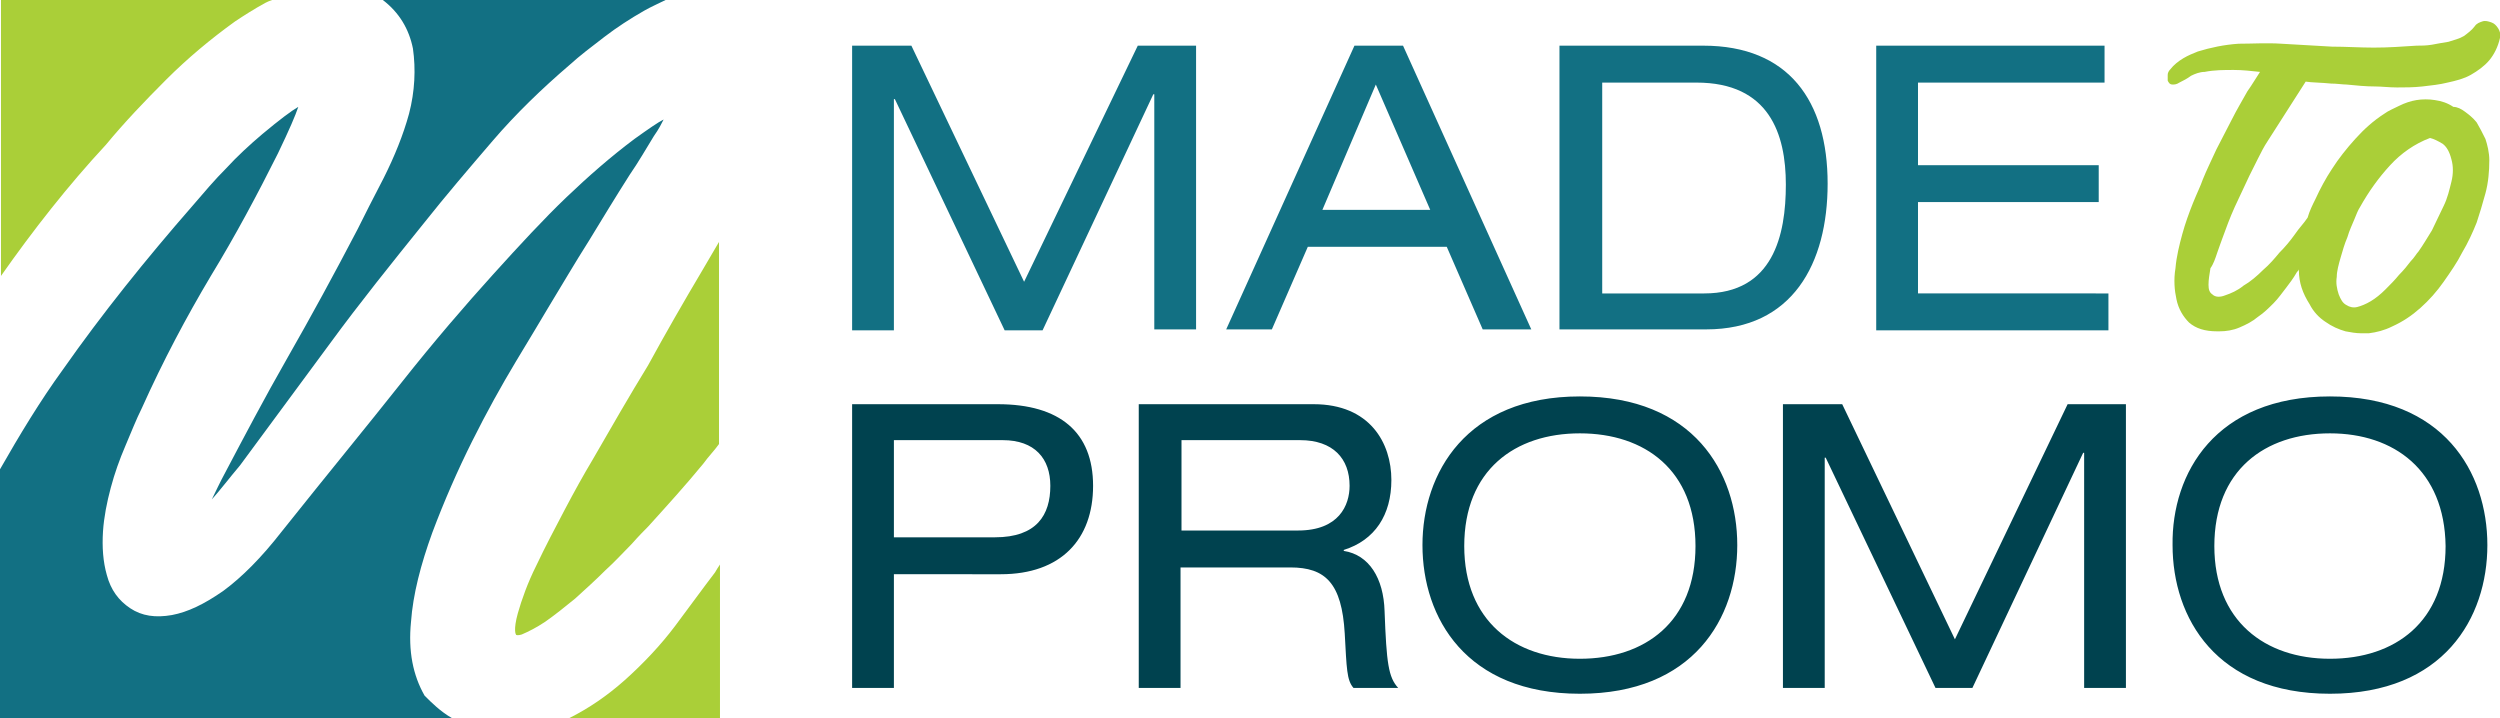
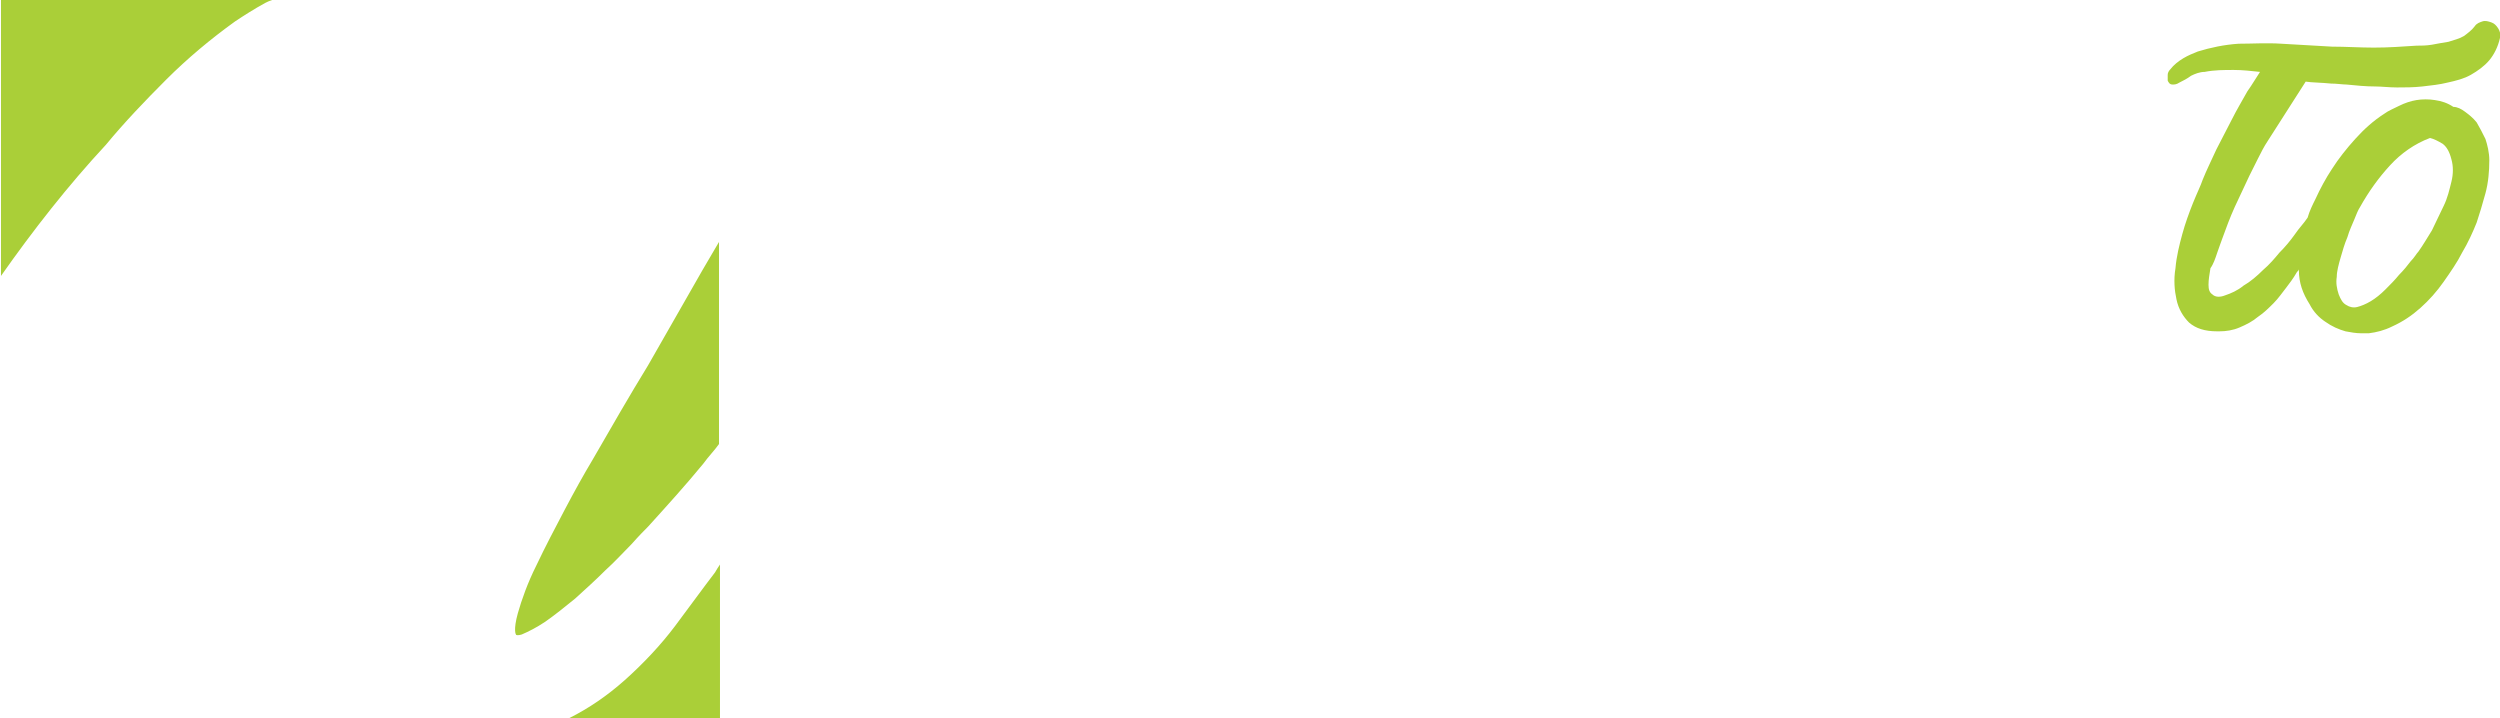
<svg xmlns="http://www.w3.org/2000/svg" version="1.1" id="Layer_1" x="0px" y="0px" width="257.3px" height="73.9px" viewBox="0 0 257.3 73.9" style="enable-background:new 0 0 257.3 73.9;" xml:space="preserve">
  <style type="text/css">
	.st0{fill:#00424F;}
	.st1{fill:#AACF38;}
	.st2{fill:#127083;}
</style>
-   <path class="st0" d="M87.7,41.6h15c6.4,0,9.8,2.9,9.8,8.4s-3.3,9.1-9.5,9.1H92v11.7h-4.3V41.6z M102.4,55.3c4.3,0,5.7-2.3,5.7-5.3  c0-2.8-1.6-4.7-4.9-4.7H92v10H102.4z M117.2,41.6h18c5.8,0,8,4,8,7.8c0,3.6-1.7,6.2-4.9,7.2v0.1c2.6,0.4,4.1,2.8,4.2,6.2  c0.2,5.4,0.4,6.8,1.4,7.9h-4.6c-0.7-0.8-0.7-2-0.9-5.6c-0.3-5.2-2-6.8-5.6-6.8h-11.3v12.4h-4.3V41.6z M133.6,54.6  c4.2,0,5.3-2.6,5.3-4.6c0-2.8-1.7-4.7-5.1-4.7h-12.2v9.3H133.6z M162.6,40.8c11.7,0,16.2,7.8,16.2,15.3s-4.5,15.3-16.2,15.3  s-16.2-7.8-16.2-15.3C146.4,48.7,150.9,40.8,162.6,40.8z M162.6,44.6c-6.7,0-11.9,3.8-11.9,11.6c0,7.7,5.2,11.6,11.9,11.6  c6.7,0,11.9-3.8,11.9-11.6S169.3,44.6,162.6,44.6z M212.8,41.6h6v29.2h-4.3V46.6h-0.1L203,70.8h-3.8l-11.3-23.7h-0.1v23.7h-4.3V41.6  h6.1l11.6,24.2L212.8,41.6z M239.8,40.8c11.7,0,16.2,7.8,16.2,15.3s-4.5,15.3-16.2,15.3s-16.2-7.8-16.2-15.3  C223.5,48.7,228,40.8,239.8,40.8z M239.8,44.6c-6.7,0-11.9,3.8-11.9,11.6c0,7.7,5.2,11.6,11.9,11.6c6.7,0,11.9-3.8,11.9-11.6  C251.6,48.4,246.4,44.6,239.8,44.6z" />
-   <path class="st1" d="M72.3,27.8c0.6-1,1.1-1.9,1.7-2.9v20.8c-0.5,0.7-1.1,1.3-1.6,2c-1.8,2.2-3.8,4.4-5.7,6.5  c-0.3,0.3-0.9,0.9-1.7,1.8c-0.8,0.8-1.7,1.8-2.7,2.7c-1,1-2,1.9-3.1,2.9c-1.1,0.9-2.1,1.7-3.1,2.4c-0.9,0.6-1.7,1-2.4,1.3  c-0.3,0.1-0.6,0.1-0.6,0c0,0-0.3-0.4,0.2-2.2c0.4-1.4,1-3.1,1.9-4.9c0.9-1.9,1.9-3.8,2.9-5.7c1-1.9,2-3.7,2.9-5.2  c1.9-3.3,3.8-6.6,5.7-9.7C68.5,34.3,70.4,31,72.3,27.8z M17.1,8.2c2.2-2.2,4.6-4.2,7.1-6c0.9-0.6,2-1.3,3.1-1.9  C27.5,0.2,27.7,0.1,28,0H0.1v28.4c3.3-4.7,6.9-9.3,10.8-13.5C12.8,12.6,14.9,10.4,17.1,8.2z M69.5,64.4c-1.5,2-3.3,3.9-5.2,5.6  c-1.8,1.6-3.7,2.9-5.7,3.9h15.5V58.1c-0.2,0.3-0.4,0.6-0.5,0.8C72.3,60.6,71,62.4,69.5,64.4z M228.2,26c0.2-0.6,0.4-1.1,0.5-1.4  c0.4-1.1,0.8-2.2,1.3-3.3c0.5-1.1,1-2.1,1.5-3.2c0.3-0.6,0.6-1.2,0.9-1.8c0.3-0.6,0.6-1.2,1-1.8l3.9-6.1c0.6,0.1,1.7,0.1,2.6,0.2  c0.6,0,1.2,0.1,1.6,0.1c1,0.1,2,0.2,3,0.2c0.6,0,1.4,0.1,2.2,0.1c0.8,0,1.7,0,2.6-0.1s1.8-0.2,2.6-0.4c0.9-0.2,1.7-0.4,2.4-0.8  c0.7-0.4,1.4-0.9,1.9-1.5c0.5-0.6,0.9-1.4,1.1-2.3c0.1-0.3,0-0.7-0.2-1s-0.4-0.5-0.7-0.6c-0.3-0.1-0.6-0.2-0.9-0.1  c-0.3,0.1-0.6,0.2-0.8,0.5c-0.3,0.4-0.7,0.7-1.1,1c-0.5,0.3-1,0.4-1.6,0.6c-0.6,0.1-1.2,0.2-1.7,0.3c-0.6,0.1-1.1,0.1-1.6,0.1  c-1.5,0.1-2.9,0.2-4.4,0.2c-1.4,0-2.9-0.1-4.3-0.1l-5.2-0.3c-1.5-0.1-3,0-4.4,0c-1.5,0.1-2.9,0.4-4.2,0.8c-0.5,0.2-1,0.4-1.5,0.7  c-0.5,0.3-1,0.7-1.3,1.1c-0.2,0.2-0.3,0.4-0.3,0.6s0,0.4,0,0.6c0.1,0.2,0.2,0.4,0.5,0.4c0.2,0,0.4,0,0.7-0.2  c0.4-0.2,0.8-0.4,1.2-0.7c0.4-0.2,0.9-0.4,1.4-0.4c1-0.2,2-0.2,3-0.2c0.9,0,1.8,0.1,2.7,0.2c-0.4,0.6-0.8,1.3-1.3,2  c-0.5,0.9-1.1,1.9-1.6,2.9s-1.1,2.1-1.6,3.1c-0.5,1.1-1,2.1-1.4,3.1c-0.2,0.6-0.6,1.4-1,2.4s-0.8,2.1-1.1,3.2  c-0.3,1.1-0.6,2.3-0.7,3.5c-0.2,1.2-0.1,2.3,0.1,3.2c0.2,1,0.7,1.8,1.3,2.4c0.7,0.6,1.6,0.9,2.9,0.9c0.1,0,0.1,0,0.2,0  c0.7,0,1.4-0.1,2.1-0.4c0.7-0.3,1.3-0.6,1.9-1.1c0.6-0.4,1.1-0.9,1.6-1.4s0.9-1.1,1.3-1.6c0.3-0.4,0.7-0.9,1.1-1.6  c0.1-0.1,0.2-0.2,0.2-0.3c0,0,0,0,0,0.1c0,1.3,0.4,2.4,1.1,3.5c0.4,0.8,1,1.4,1.6,1.8c0.7,0.5,1.4,0.8,2.1,1  c0.5,0.1,1.1,0.2,1.6,0.2c0.2,0,0.5,0,0.8,0c0.8-0.1,1.6-0.3,2.4-0.7c1.1-0.5,2-1.1,2.9-1.9c0.9-0.8,1.7-1.7,2.4-2.7  c0.7-1,1.4-2,1.9-3c0.6-1,1.1-2.1,1.5-3.1c0.3-0.9,0.6-1.9,0.9-3c0.3-1.1,0.4-2.3,0.4-3.4l0,0c0-0.8-0.2-1.6-0.4-2.2  c-0.3-0.6-0.6-1.2-0.9-1.7c-0.4-0.5-0.8-0.8-1.2-1.1c-0.4-0.3-0.8-0.5-1.2-0.5c-0.6-0.4-1.2-0.6-1.9-0.7c-0.6-0.1-1.3-0.1-1.9,0  s-1.2,0.3-1.8,0.6c-0.6,0.3-1.1,0.5-1.5,0.8c-1.1,0.7-2.1,1.6-3,2.6s-1.7,2-2.4,3.1c-0.6,0.9-1.2,2-1.7,3.1  c-0.3,0.6-0.6,1.2-0.8,1.9c-0.4,0.6-0.9,1.1-1.3,1.7c-0.5,0.7-1,1.3-1.6,1.9c-0.5,0.6-1,1.2-1.7,1.8c-0.6,0.6-1.3,1.2-2,1.6  c-0.6,0.5-1.3,0.8-1.9,1c-0.5,0.2-1,0.2-1.3-0.1c-0.3-0.2-0.4-0.5-0.4-1s0.1-1.1,0.2-1.7C227.8,27.2,228,26.6,228.2,26z M240.5,28.5  c0-0.6,0.2-1.3,0.4-2c0.2-0.7,0.4-1.4,0.7-2.1c0.2-0.7,0.5-1.3,0.7-1.8s0.4-1,0.6-1.3c0.9-1.6,1.9-3,3.1-4.3  c1.1-1.2,2.5-2.2,4.1-2.8c0.4,0.1,0.8,0.3,1.3,0.6c0.4,0.3,0.7,0.8,0.9,1.6c0.2,0.7,0.2,1.5,0,2.3s-0.4,1.7-0.8,2.5  s-0.8,1.7-1.2,2.5c-0.5,0.8-0.9,1.5-1.4,2.2c-0.2,0.2-0.4,0.6-0.8,1c-0.3,0.4-0.7,0.9-1.2,1.4c-0.4,0.5-0.9,1-1.4,1.5  s-1,0.9-1.5,1.2s-1,0.5-1.4,0.6s-0.8,0-1.1-0.2c-0.4-0.2-0.6-0.6-0.8-1.1C240.5,29.7,240.4,29.1,240.5,28.5z" />
-   <path class="st2" d="M46.5,73.9H0V48.3c2-3.5,4.1-7,6.5-10.3c4-5.7,8.5-11.3,13.3-16.8c1.2-1.4,2.3-2.7,3.5-3.9  c1.1-1.2,2.4-2.4,3.7-3.5c1.8-1.5,3-2.4,3.7-2.8c-0.3,0.9-0.9,2.3-2.1,4.8c-2.1,4.2-4.4,8.5-6.9,12.6c-2.5,4.2-4.9,8.7-7.1,13.6  c-0.6,1.2-1.1,2.5-1.7,3.9c-0.6,1.4-1.1,2.8-1.5,4.3s-0.7,3-0.8,4.5c-0.1,1.6,0,3.1,0.4,4.5c0.4,1.5,1.2,2.6,2.4,3.4s2.6,1,4.3,0.7  c1.6-0.3,3.3-1.1,5.3-2.5c1.9-1.4,3.9-3.4,6-6.1c4.7-5.9,8.9-11,12.3-15.3c3.4-4.3,6.6-8,9.4-11.1c2.8-3.1,5.3-5.8,7.6-8  s4.6-4.2,7-6c1.4-1,2.4-1.7,3-2c-0.2,0.4-0.5,1-1,1.7c-0.8,1.3-1.6,2.7-2.5,4c-1.4,2.2-2.8,4.5-4.2,6.8c-1.4,2.2-2.8,4.6-4.2,6.9  c-0.7,1.2-1.8,3-3.3,5.5s-3,5.2-4.5,8.2s-2.9,6.2-4.1,9.4c-1.2,3.3-2,6.4-2.2,9.2c-0.3,3,0.2,5.5,1.4,7.6  C44.4,72.3,45.3,73.2,46.5,73.9z M42.5,5c0.3,2.1,0.2,4.4-0.4,6.7c-0.6,2.2-1.5,4.4-2.6,6.6c-1.1,2.1-2,3.9-2.7,5.3  c-2.4,4.6-4.8,9-7.2,13.2s-4.5,8.2-6.4,11.8c-0.6,1.1-1,2-1.4,2.8c0.9-1,1.8-2.2,2.9-3.5L34,35.3c3-4.1,6.3-8.2,9.6-12.3  c2.3-2.9,4.7-5.7,7.1-8.5c2.4-2.8,5.1-5.4,7.9-7.8c1.1-1,2.3-1.9,3.6-2.9s2.7-1.9,4.1-2.7C67,0.7,67.7,0.4,68.5,0H39.4  C41.1,1.3,42.1,3,42.5,5z M117.1,4.7h6v29.2h-4.3V9.7h-0.1L107.3,34h-3.9L92.1,10.2H92V34h-4.3V4.7h6.1L105.4,29L117.1,4.7z   M148.9,25.4h-14.3l-3.7,8.5h-4.7l13.2-29.2h5l13.2,29.2h-5L148.9,25.4z M141.6,8.7l-5.5,12.9h11.1L141.6,8.7z M160.5,4.7h14.8  c8.8,0,12.8,5.7,12.8,14.2c0,8.2-3.6,15-12.5,15h-15.1L160.5,4.7L160.5,4.7z M175.4,30.2c7.1,0,8.4-6,8.4-11.2s-1.7-10.5-9.2-10.5  h-9.7v21.7H175.4z M193.1,4.7h23.5v3.8h-19.2V17H216v3.8h-18.6v9.4H217V34h-23.9V4.7z" />
+   <path class="st1" d="M72.3,27.8c0.6-1,1.1-1.9,1.7-2.9v20.8c-0.5,0.7-1.1,1.3-1.6,2c-1.8,2.2-3.8,4.4-5.7,6.5  c-0.3,0.3-0.9,0.9-1.7,1.8c-0.8,0.8-1.7,1.8-2.7,2.7c-1,1-2,1.9-3.1,2.9c-1.1,0.9-2.1,1.7-3.1,2.4c-0.9,0.6-1.7,1-2.4,1.3  c-0.3,0.1-0.6,0.1-0.6,0c0,0-0.3-0.4,0.2-2.2c0.4-1.4,1-3.1,1.9-4.9c0.9-1.9,1.9-3.8,2.9-5.7c1-1.9,2-3.7,2.9-5.2  c1.9-3.3,3.8-6.6,5.7-9.7z M17.1,8.2c2.2-2.2,4.6-4.2,7.1-6c0.9-0.6,2-1.3,3.1-1.9  C27.5,0.2,27.7,0.1,28,0H0.1v28.4c3.3-4.7,6.9-9.3,10.8-13.5C12.8,12.6,14.9,10.4,17.1,8.2z M69.5,64.4c-1.5,2-3.3,3.9-5.2,5.6  c-1.8,1.6-3.7,2.9-5.7,3.9h15.5V58.1c-0.2,0.3-0.4,0.6-0.5,0.8C72.3,60.6,71,62.4,69.5,64.4z M228.2,26c0.2-0.6,0.4-1.1,0.5-1.4  c0.4-1.1,0.8-2.2,1.3-3.3c0.5-1.1,1-2.1,1.5-3.2c0.3-0.6,0.6-1.2,0.9-1.8c0.3-0.6,0.6-1.2,1-1.8l3.9-6.1c0.6,0.1,1.7,0.1,2.6,0.2  c0.6,0,1.2,0.1,1.6,0.1c1,0.1,2,0.2,3,0.2c0.6,0,1.4,0.1,2.2,0.1c0.8,0,1.7,0,2.6-0.1s1.8-0.2,2.6-0.4c0.9-0.2,1.7-0.4,2.4-0.8  c0.7-0.4,1.4-0.9,1.9-1.5c0.5-0.6,0.9-1.4,1.1-2.3c0.1-0.3,0-0.7-0.2-1s-0.4-0.5-0.7-0.6c-0.3-0.1-0.6-0.2-0.9-0.1  c-0.3,0.1-0.6,0.2-0.8,0.5c-0.3,0.4-0.7,0.7-1.1,1c-0.5,0.3-1,0.4-1.6,0.6c-0.6,0.1-1.2,0.2-1.7,0.3c-0.6,0.1-1.1,0.1-1.6,0.1  c-1.5,0.1-2.9,0.2-4.4,0.2c-1.4,0-2.9-0.1-4.3-0.1l-5.2-0.3c-1.5-0.1-3,0-4.4,0c-1.5,0.1-2.9,0.4-4.2,0.8c-0.5,0.2-1,0.4-1.5,0.7  c-0.5,0.3-1,0.7-1.3,1.1c-0.2,0.2-0.3,0.4-0.3,0.6s0,0.4,0,0.6c0.1,0.2,0.2,0.4,0.5,0.4c0.2,0,0.4,0,0.7-0.2  c0.4-0.2,0.8-0.4,1.2-0.7c0.4-0.2,0.9-0.4,1.4-0.4c1-0.2,2-0.2,3-0.2c0.9,0,1.8,0.1,2.7,0.2c-0.4,0.6-0.8,1.3-1.3,2  c-0.5,0.9-1.1,1.9-1.6,2.9s-1.1,2.1-1.6,3.1c-0.5,1.1-1,2.1-1.4,3.1c-0.2,0.6-0.6,1.4-1,2.4s-0.8,2.1-1.1,3.2  c-0.3,1.1-0.6,2.3-0.7,3.5c-0.2,1.2-0.1,2.3,0.1,3.2c0.2,1,0.7,1.8,1.3,2.4c0.7,0.6,1.6,0.9,2.9,0.9c0.1,0,0.1,0,0.2,0  c0.7,0,1.4-0.1,2.1-0.4c0.7-0.3,1.3-0.6,1.9-1.1c0.6-0.4,1.1-0.9,1.6-1.4s0.9-1.1,1.3-1.6c0.3-0.4,0.7-0.9,1.1-1.6  c0.1-0.1,0.2-0.2,0.2-0.3c0,0,0,0,0,0.1c0,1.3,0.4,2.4,1.1,3.5c0.4,0.8,1,1.4,1.6,1.8c0.7,0.5,1.4,0.8,2.1,1  c0.5,0.1,1.1,0.2,1.6,0.2c0.2,0,0.5,0,0.8,0c0.8-0.1,1.6-0.3,2.4-0.7c1.1-0.5,2-1.1,2.9-1.9c0.9-0.8,1.7-1.7,2.4-2.7  c0.7-1,1.4-2,1.9-3c0.6-1,1.1-2.1,1.5-3.1c0.3-0.9,0.6-1.9,0.9-3c0.3-1.1,0.4-2.3,0.4-3.4l0,0c0-0.8-0.2-1.6-0.4-2.2  c-0.3-0.6-0.6-1.2-0.9-1.7c-0.4-0.5-0.8-0.8-1.2-1.1c-0.4-0.3-0.8-0.5-1.2-0.5c-0.6-0.4-1.2-0.6-1.9-0.7c-0.6-0.1-1.3-0.1-1.9,0  s-1.2,0.3-1.8,0.6c-0.6,0.3-1.1,0.5-1.5,0.8c-1.1,0.7-2.1,1.6-3,2.6s-1.7,2-2.4,3.1c-0.6,0.9-1.2,2-1.7,3.1  c-0.3,0.6-0.6,1.2-0.8,1.9c-0.4,0.6-0.9,1.1-1.3,1.7c-0.5,0.7-1,1.3-1.6,1.9c-0.5,0.6-1,1.2-1.7,1.8c-0.6,0.6-1.3,1.2-2,1.6  c-0.6,0.5-1.3,0.8-1.9,1c-0.5,0.2-1,0.2-1.3-0.1c-0.3-0.2-0.4-0.5-0.4-1s0.1-1.1,0.2-1.7C227.8,27.2,228,26.6,228.2,26z M240.5,28.5  c0-0.6,0.2-1.3,0.4-2c0.2-0.7,0.4-1.4,0.7-2.1c0.2-0.7,0.5-1.3,0.7-1.8s0.4-1,0.6-1.3c0.9-1.6,1.9-3,3.1-4.3  c1.1-1.2,2.5-2.2,4.1-2.8c0.4,0.1,0.8,0.3,1.3,0.6c0.4,0.3,0.7,0.8,0.9,1.6c0.2,0.7,0.2,1.5,0,2.3s-0.4,1.7-0.8,2.5  s-0.8,1.7-1.2,2.5c-0.5,0.8-0.9,1.5-1.4,2.2c-0.2,0.2-0.4,0.6-0.8,1c-0.3,0.4-0.7,0.9-1.2,1.4c-0.4,0.5-0.9,1-1.4,1.5  s-1,0.9-1.5,1.2s-1,0.5-1.4,0.6s-0.8,0-1.1-0.2c-0.4-0.2-0.6-0.6-0.8-1.1C240.5,29.7,240.4,29.1,240.5,28.5z" />
</svg>